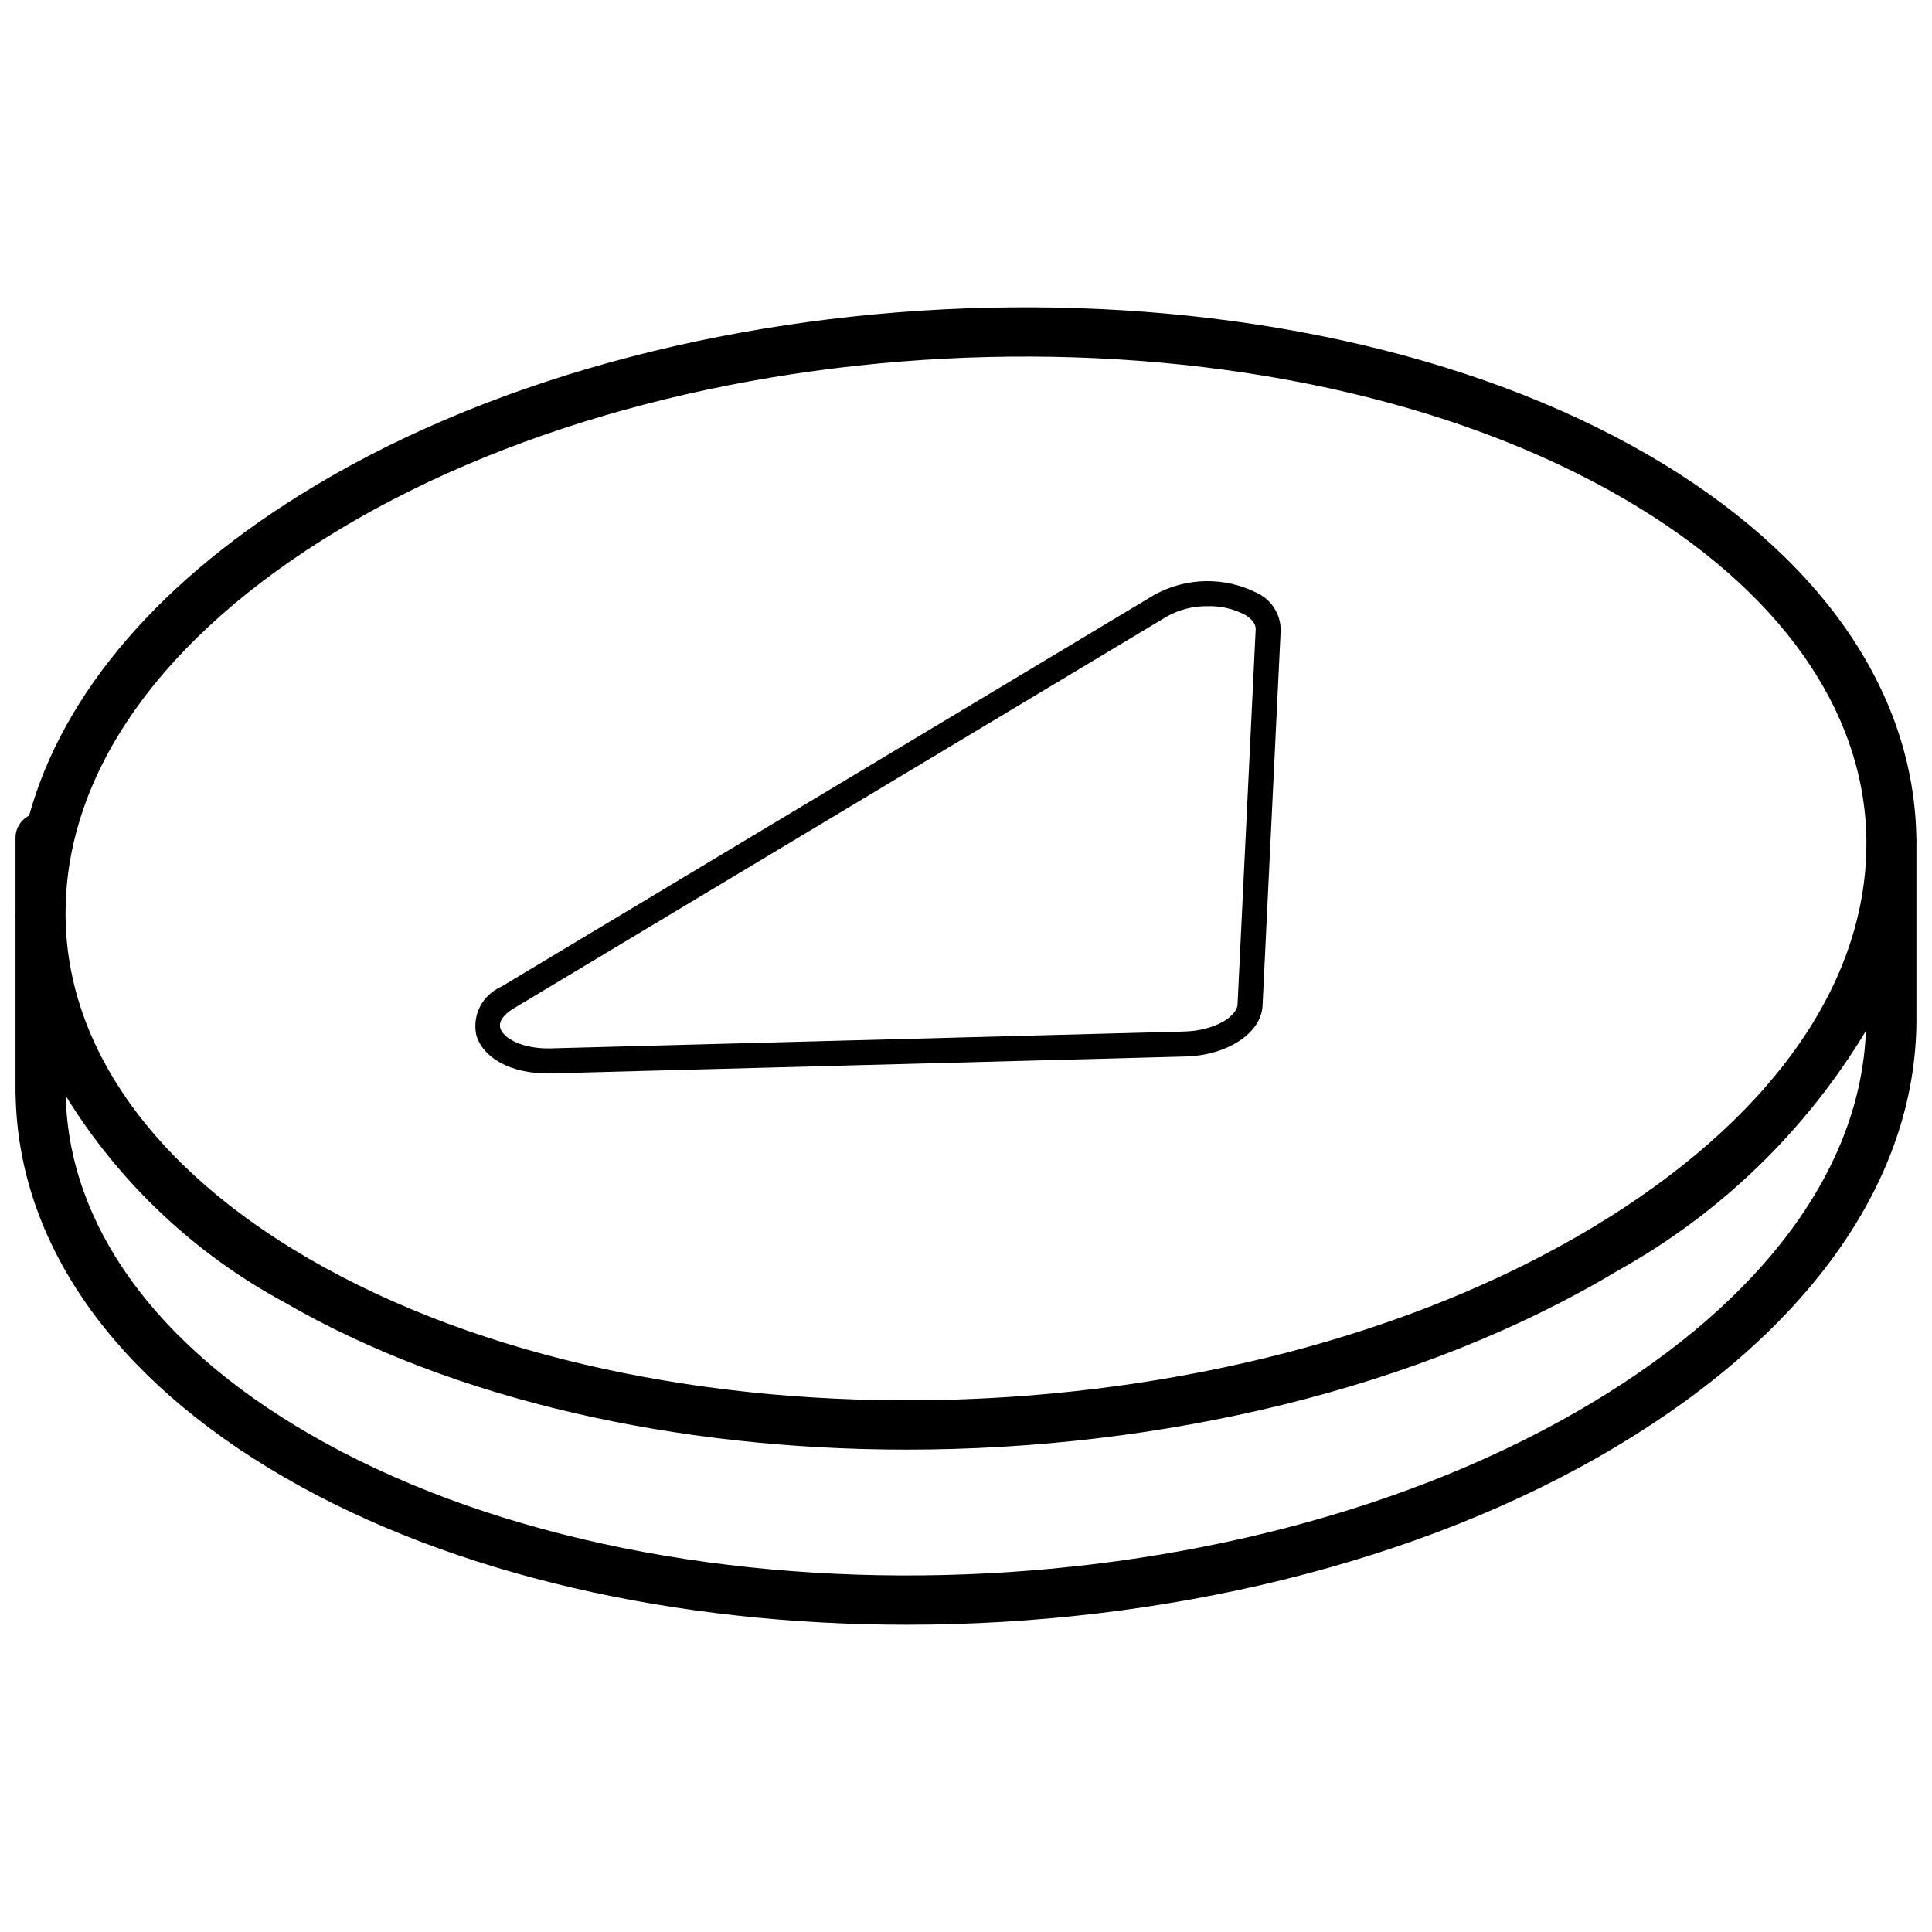
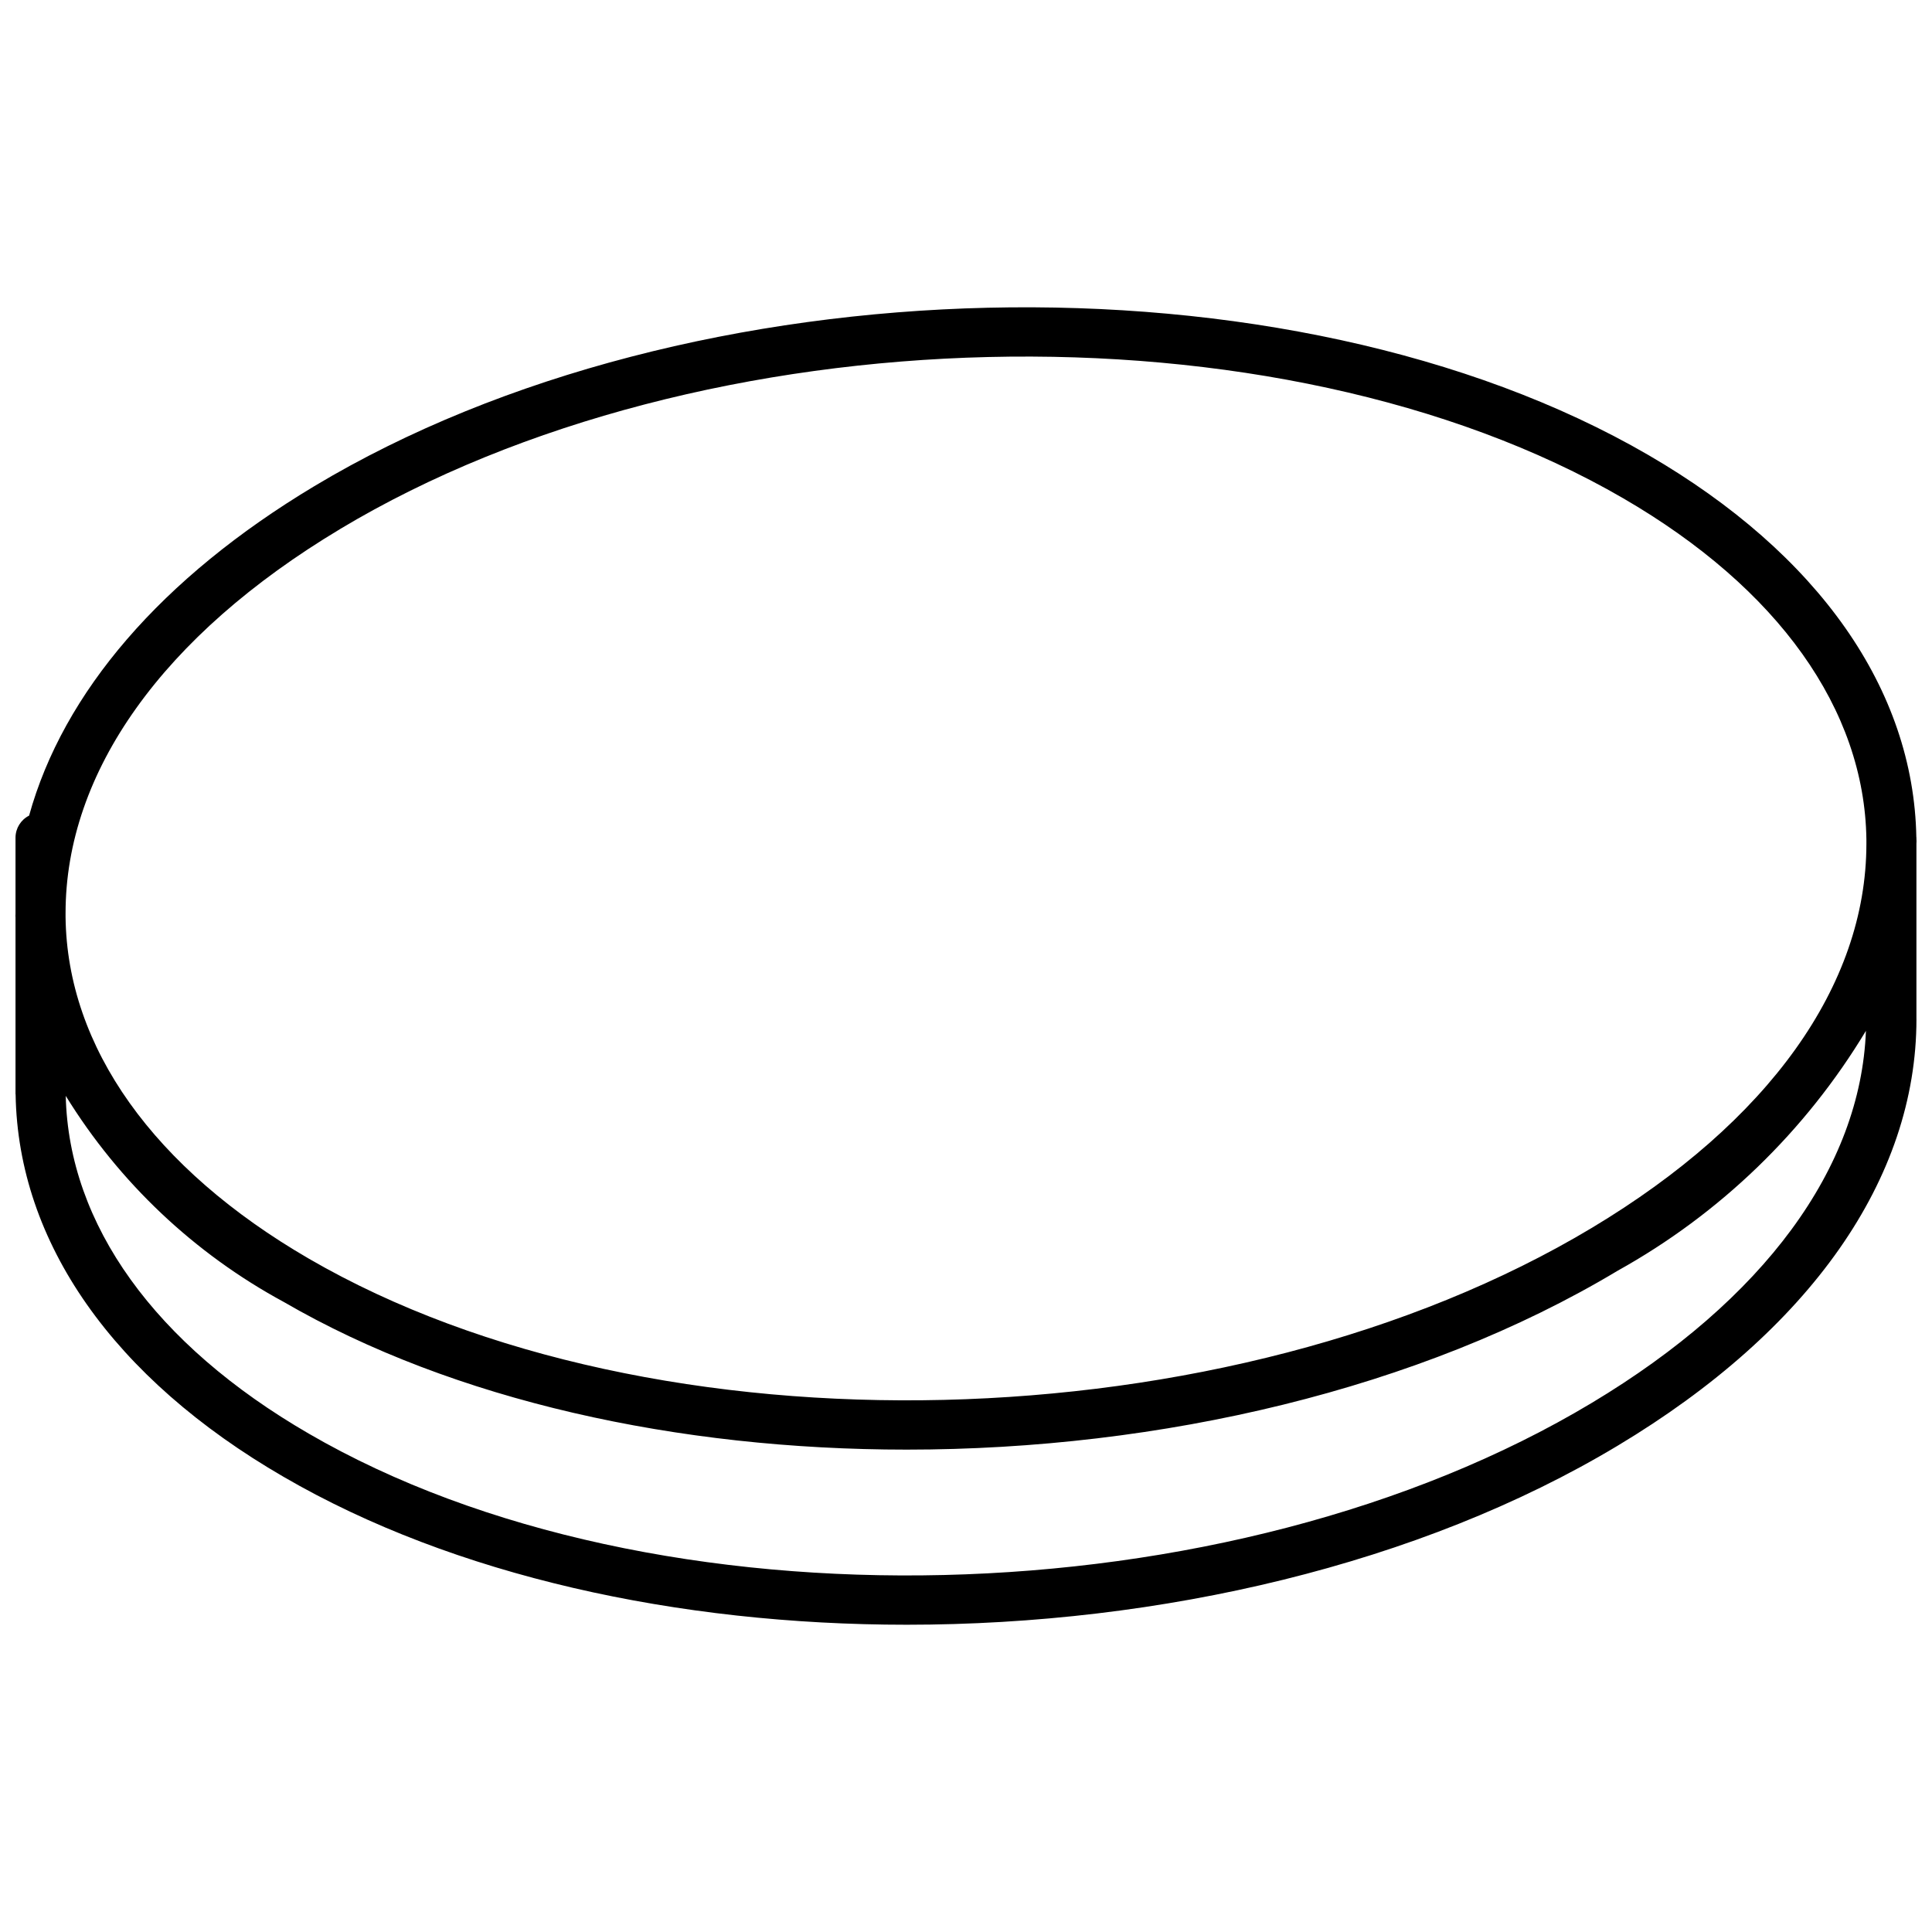
<svg xmlns="http://www.w3.org/2000/svg" width="800px" height="800px" version="1.1" viewBox="144 144 512 512">
  <defs>
    <clipPath id="a">
      <path d="m148.09 225h503.81v350h-503.81z" />
    </clipPath>
  </defs>
  <g clip-path="url(#a)">
    <path d="m651.9 366.88c-0.004-0.184-0.023-0.367-0.027-0.555v-0.371c0-0.039-0.023-0.074-0.023-0.113-0.715-39.125-25.883-75.051-71.043-101.27-95.215-55.25-253.8-51.555-353.52 8.277-40.551 24.328-66.543 54.656-75.574 87.301-2.195 1.109-3.582 3.352-3.602 5.809v20.195c0 0.191-0.02 0.379-0.02 0.566 0 0.141 0.02 0.277 0.02 0.414v46.793c0 0.047 0.027 0.09 0.027 0.137 0.656 39.195 25.879 75.18 71.043 101.33 45.133 26.223 104.5 39.18 165.11 39.18 67.227 0 135.96-15.953 188.4-47.441 51.066-30.625 79.188-70.785 79.188-113.07v-0.066l-0.008-0.031v-46.324c0-0.254 0.027-0.504 0.027-0.754zm-417.79-82.668c96.012-57.598 248.55-61.273 340.04-8.172 41.121 23.867 63.98 55.957 64.465 90.398v1.258c-0.062 37.465-25.84 73.555-72.738 101.69-96.02 57.605-248.55 61.27-340.03 8.172-41.172-23.898-64.051-56.039-64.473-90.531v-0.949c-0.027-37.527 25.773-73.684 72.738-101.86zm331.76 231.55c-96.012 57.648-248.54 61.312-340.04 8.164-40.797-23.633-63.629-55.434-64.406-89.512 14.145 22.945 34.062 41.773 57.762 54.609 45.137 26.195 104.5 39.141 165.09 39.141 67.238 0 135.98-15.945 188.43-47.414 27.109-15.07 49.793-36.988 65.785-63.566-1.398 36.324-27.012 71.223-72.617 98.578z" />
  </g>
-   <path d="m288.99 428.47c0.297 0 0.602-0.004 0.906-0.012l168.16-4.473c11.223-0.266 20.25-6.231 20.539-13.543l4.797-99.316c0.059-4.164-2.277-7.996-6.008-9.859-8.684-4.5-19.051-4.336-27.59 0.441l-173.05 103.83c-4.934 2.176-7.652 7.519-6.516 12.785 1.789 6.133 9.27 10.145 18.762 10.145zm-8.844-17.246 173.05-103.83c3.328-1.867 7.094-2.816 10.91-2.75 3.434-0.09 6.832 0.707 9.871 2.312 1.316 0.789 2.875 2.102 2.789 3.856l-4.801 99.34c-0.129 3.25-6.176 7.019-14.086 7.207l-168.17 4.473c-7.246 0.117-12.32-2.617-13.117-5.359-0.699-2.391 2.246-4.461 3.547-5.246z" />
</svg>